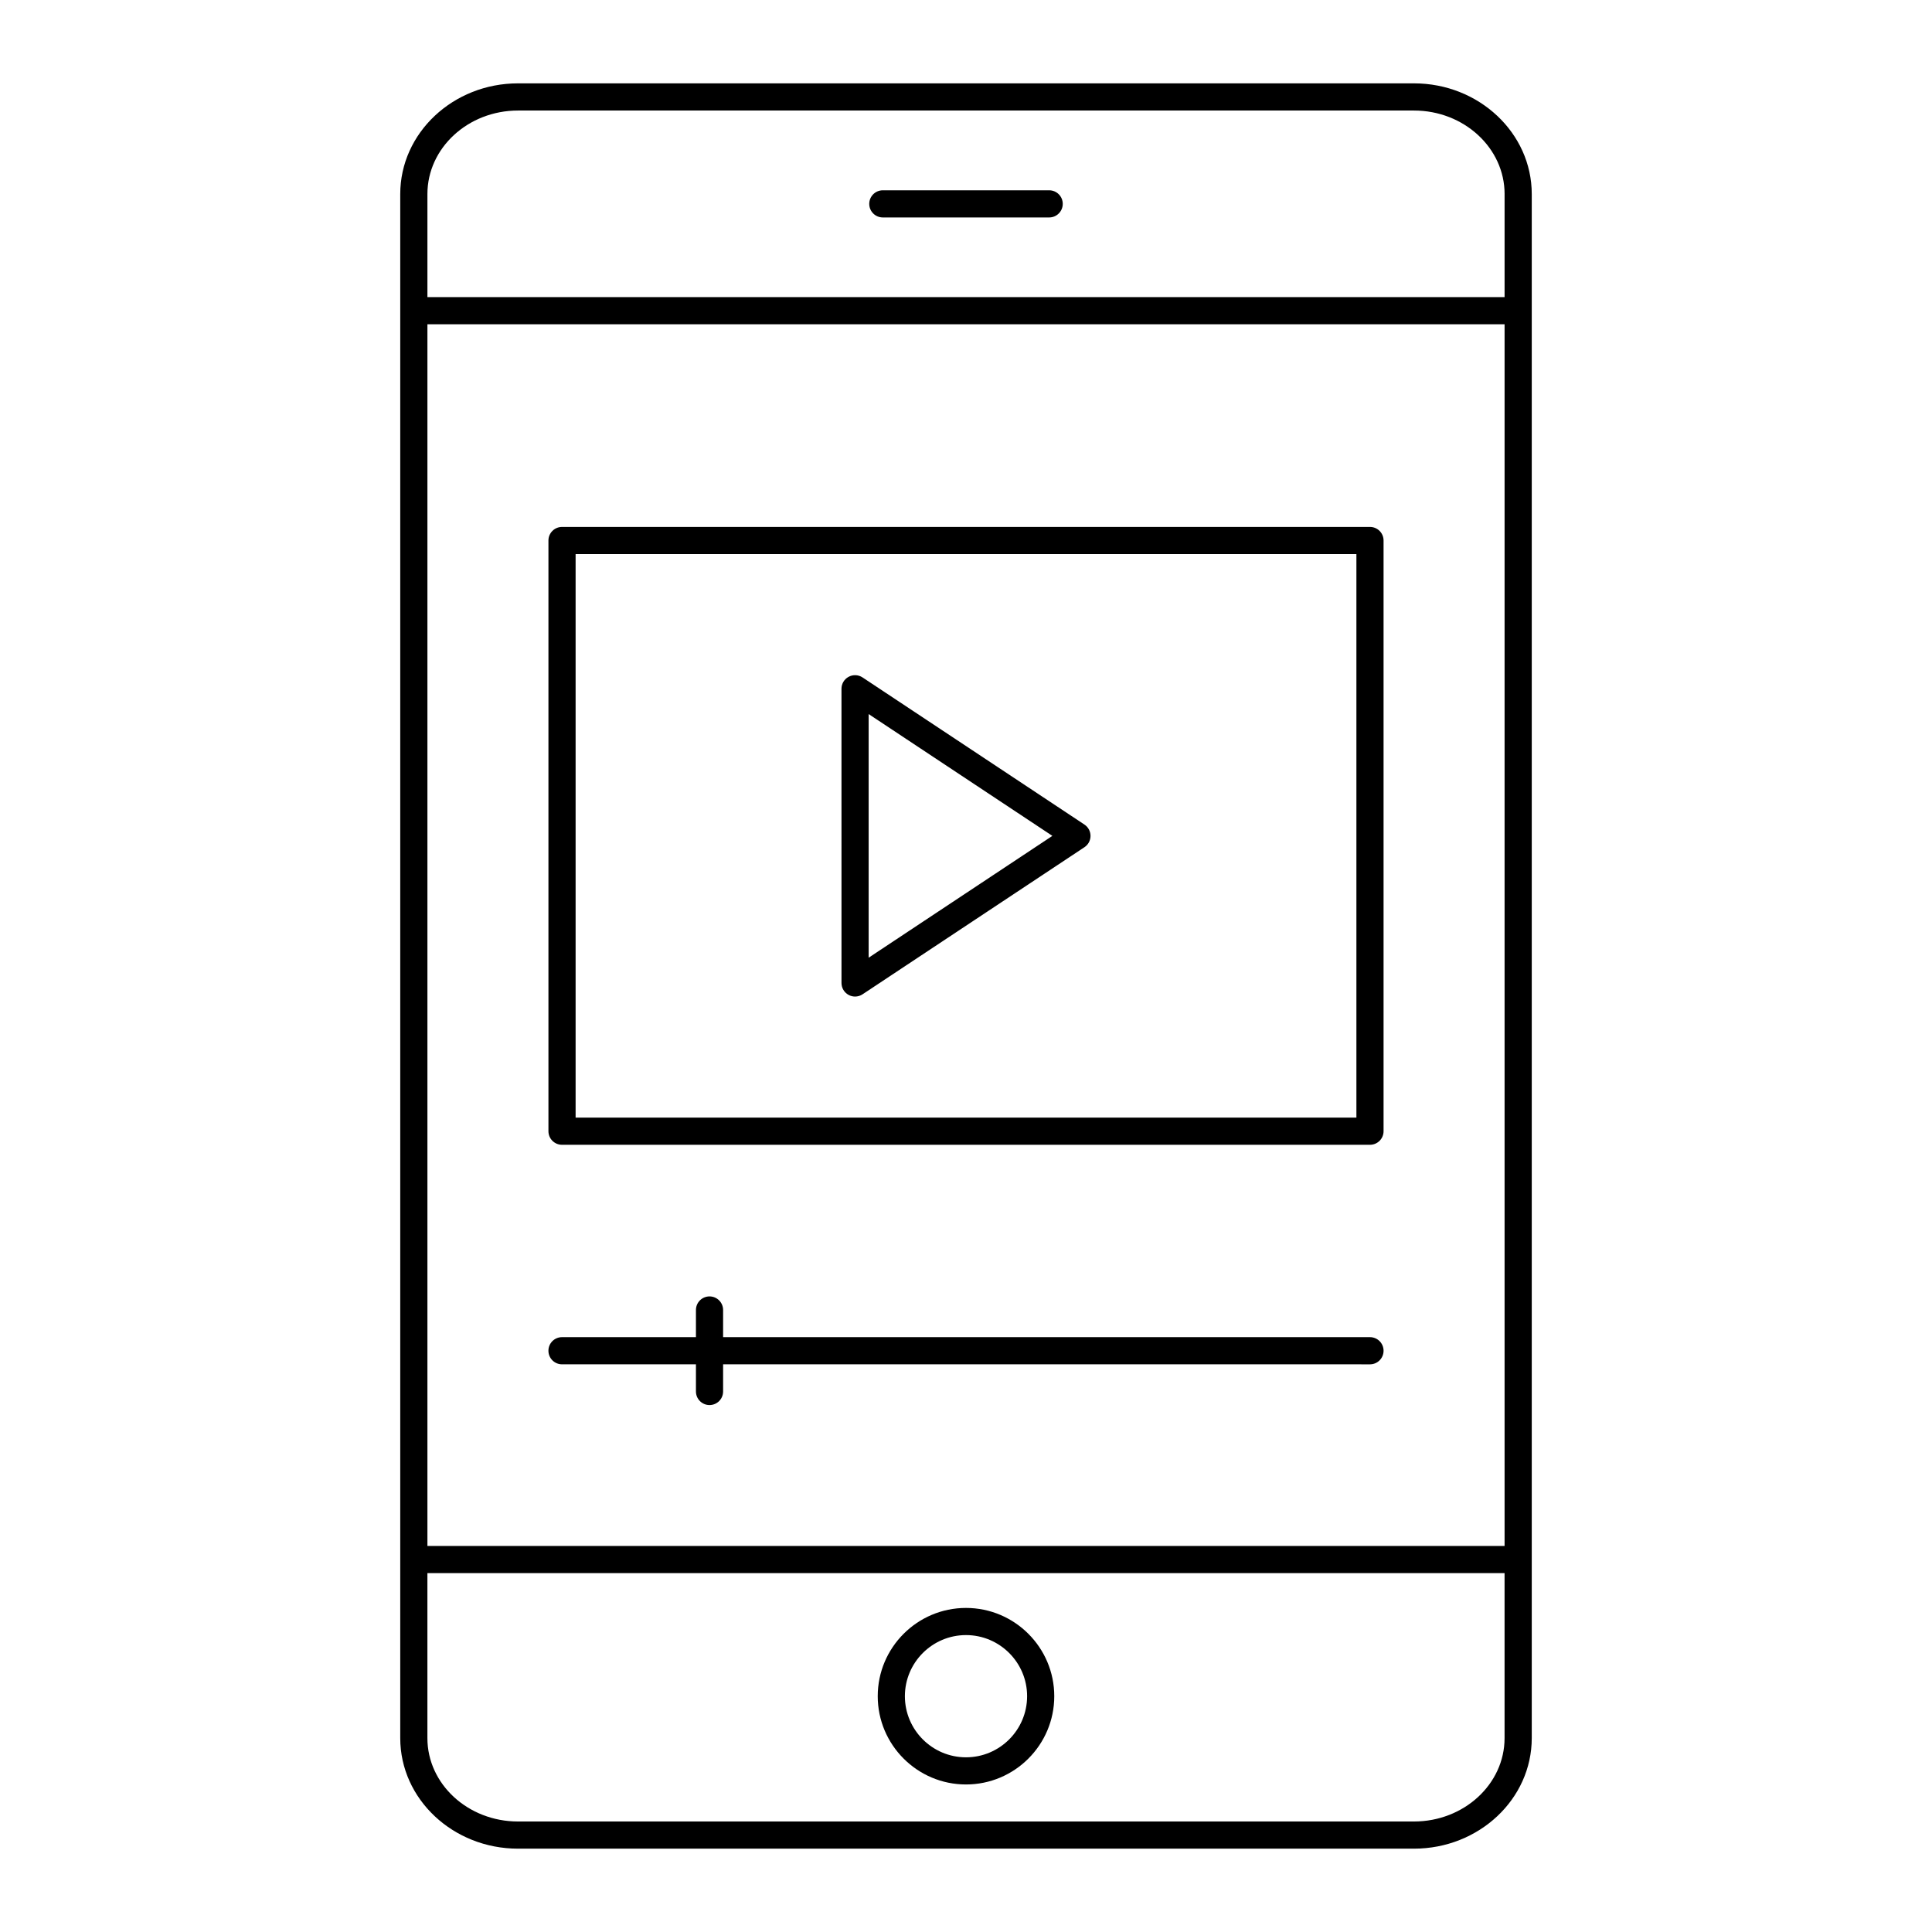
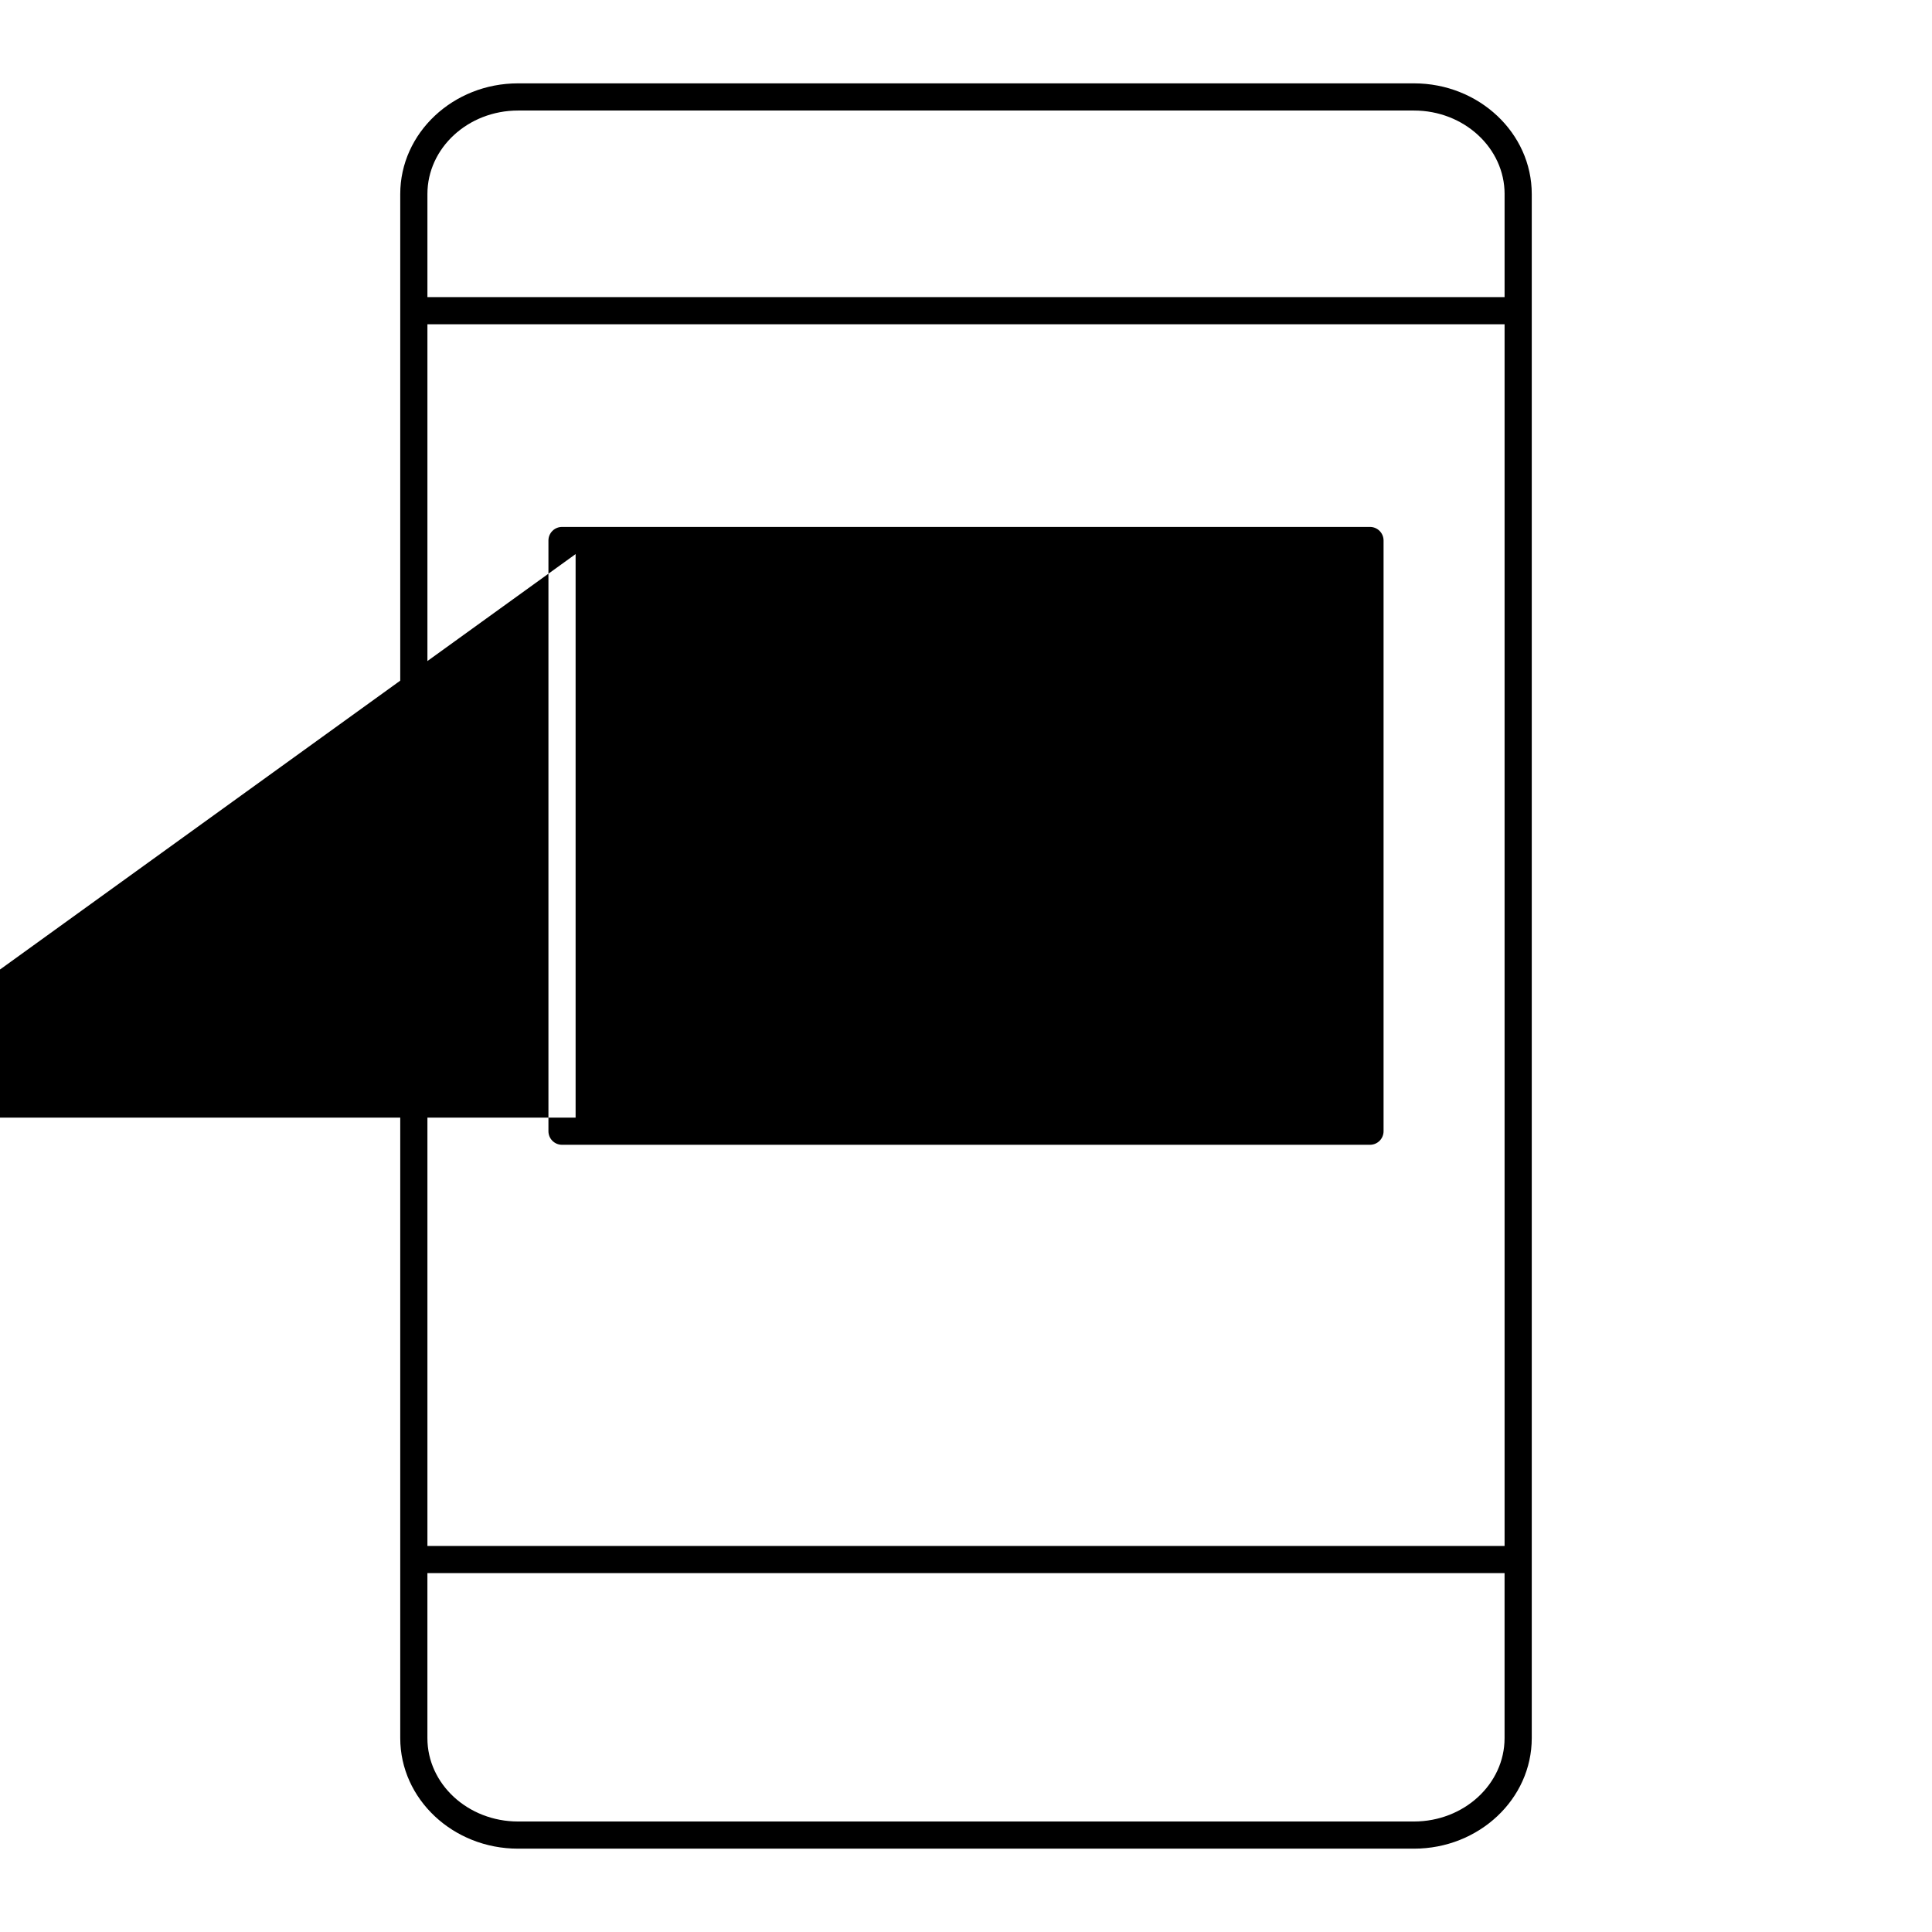
<svg xmlns="http://www.w3.org/2000/svg" fill="#000000" width="800px" height="800px" version="1.1" viewBox="144 144 512 512">
  <g>
    <path d="m281.28 166.09c-17.211 0-31.211 13.156-31.211 29.332v409.2c0 16.152 14 29.293 31.211 29.293h237.44c17.211 0 31.211-13.141 31.211-29.293v-409.2c0-16.172-14-29.332-31.211-29.332zm261.45 387.61h-285.46v-323.77h285.46zm-24.012 73.016h-237.44c-13.242 0-24.012-9.91-24.012-22.094v-43.727h285.46v43.727c0 12.184-10.77 22.094-24.012 22.094zm24.012-431.29v27.312h-285.46v-27.312c0-12.207 10.77-22.133 24.012-22.133h237.44c13.242 0 24.012 9.926 24.012 22.133z" />
-     <path d="m400 570.12c-12.898 0-23.391 10.492-23.391 23.391 0 12.898 10.492 23.391 23.391 23.391s23.391-10.492 23.391-23.391c0-12.895-10.496-23.391-23.391-23.391zm0 39.586c-8.93 0-16.195-7.266-16.195-16.195 0-8.93 7.266-16.195 16.195-16.195s16.195 7.266 16.195 16.195c-0.004 8.934-7.266 16.195-16.195 16.195z" />
-     <path d="m422.04 194.43h-44.082c-1.988 0-3.598 1.609-3.598 3.598s1.609 3.598 3.598 3.598h44.082c1.988 0 3.598-1.609 3.598-3.598 0.004-1.988-1.609-3.598-3.598-3.598z" />
-     <path d="m292.94 447.38h214.12c1.988 0 3.598-1.609 3.598-3.598v-156.54c0-1.988-1.609-3.598-3.598-3.598h-214.12c-1.988 0-3.598 1.609-3.598 3.598v156.54c0 1.988 1.609 3.598 3.598 3.598zm3.602-156.54h206.92v149.34h-206.92z" />
-     <path d="m507.06 498.36h-171.43v-7.199c0-1.988-1.609-3.598-3.598-3.598s-3.598 1.609-3.598 3.598v7.199h-35.496c-1.988 0-3.598 1.609-3.598 3.598s1.609 3.598 3.598 3.598h35.496v7.199c0 1.988 1.609 3.598 3.598 3.598s3.598-1.609 3.598-3.598v-7.199l171.43 0.004c1.988 0 3.598-1.609 3.598-3.598 0-1.992-1.609-3.602-3.598-3.602z" />
+     <path d="m292.94 447.38h214.12c1.988 0 3.598-1.609 3.598-3.598v-156.54c0-1.988-1.609-3.598-3.598-3.598h-214.12c-1.988 0-3.598 1.609-3.598 3.598v156.54c0 1.988 1.609 3.598 3.598 3.598zm3.602-156.54v149.34h-206.92z" />
    <path d="m431.39 362.52-58.801-38.988c-1.102-0.734-2.527-0.805-3.691-0.172-1.172 0.625-1.898 1.844-1.898 3.168l0.004 77.973c0 1.324 0.727 2.543 1.898 3.168 0.527 0.289 1.117 0.43 1.699 0.43 0.695 0 1.387-0.199 1.988-0.602l58.801-38.98c1.004-0.664 1.609-1.793 1.609-2.996 0-1.207-0.602-2.336-1.609-3zm-57.191 35.281v-64.566l48.691 32.281z" />
  </g>
</svg>